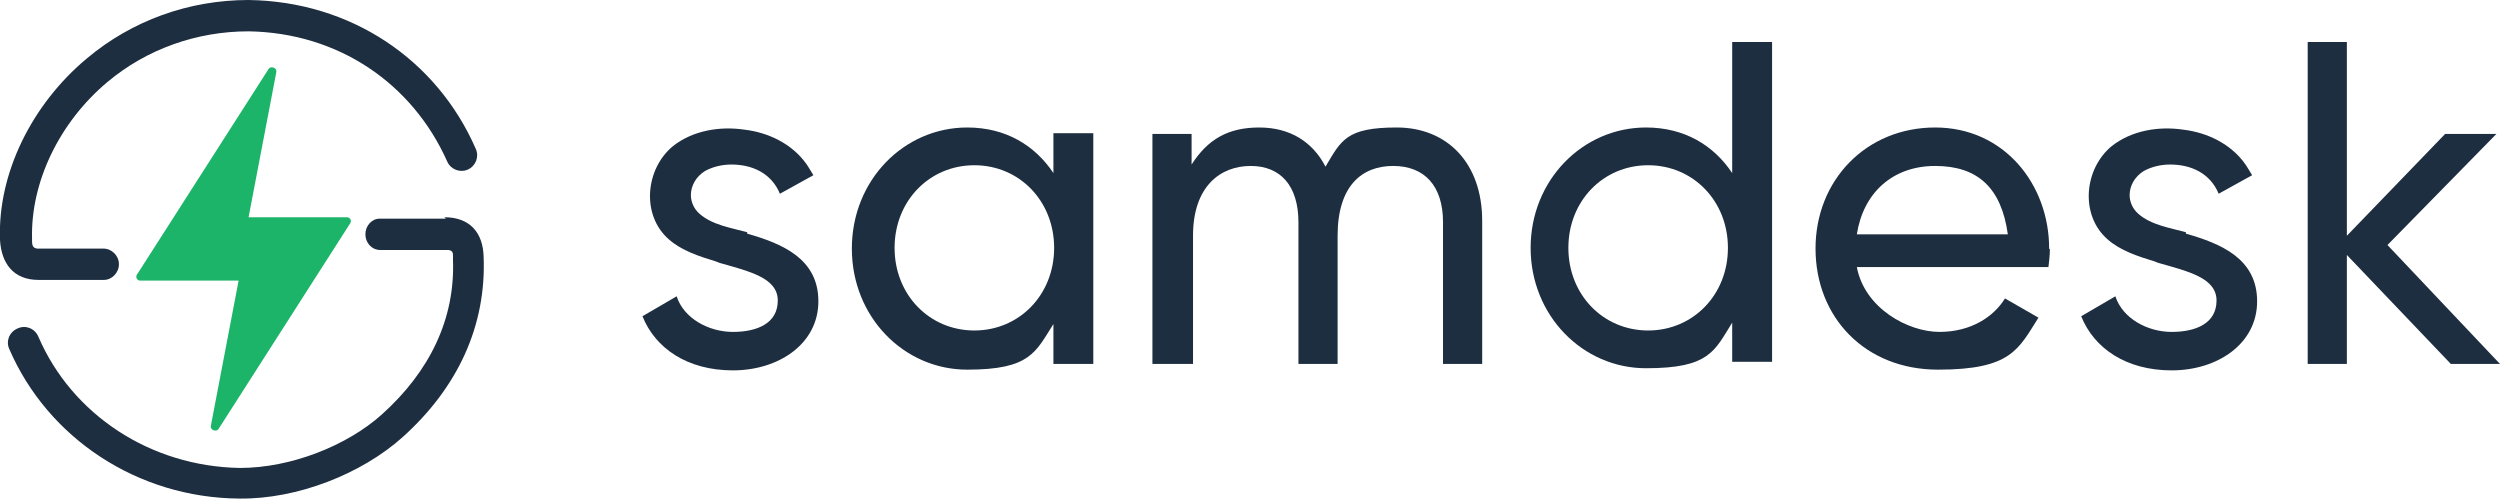
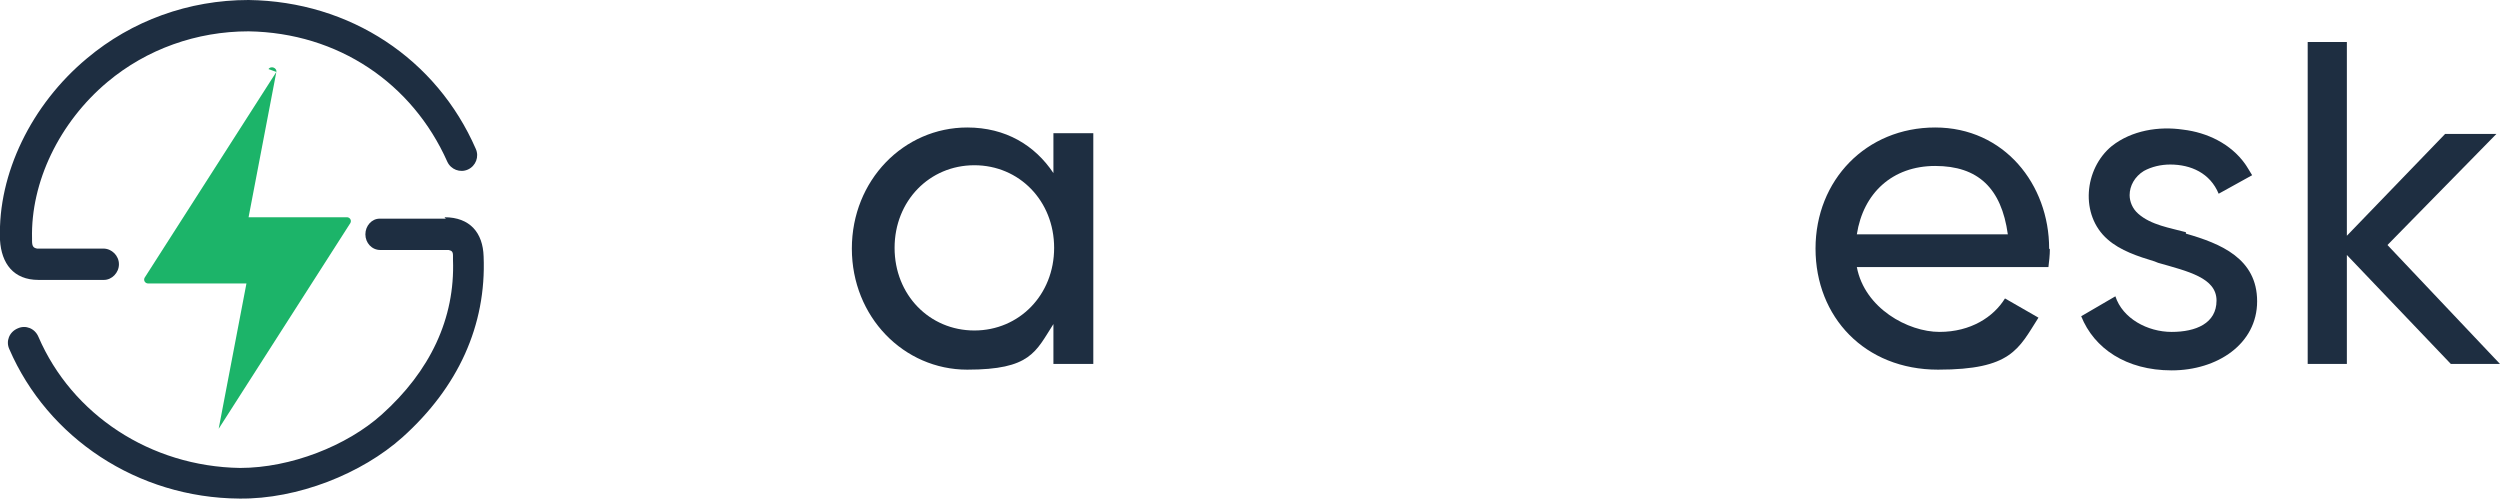
<svg xmlns="http://www.w3.org/2000/svg" id="Layer_1" viewBox="0 0 351 70">
  <defs>
    <style>      .st0 {        fill: #1cb469;      }      .st1 {        fill: #1e2e41;      }    </style>
  </defs>
  <path class="st1" d="M147.9,18.7v5.6c-2.6-3.9-6.7-6.4-12.1-6.4-8.9,0-16.2,7.4-16.2,17s7.3,17,16.2,17,9.6-2.5,12.1-6.4v5.6h5.6V18.7h-5.6ZM136.8,46.4c-6.3,0-11.2-5-11.2-11.6s4.9-11.6,11.2-11.6,11.2,5,11.2,11.6-4.9,11.6-11.2,11.6Z" />
-   <path class="st1" d="M167.5,51.1v-18c0-7,3.9-9.8,8.1-9.8s6.7,2.8,6.7,7.9v19.9h5.5v-18c0-7,3.4-9.8,7.8-9.8s7,2.8,7,7.9v19.9h5.5v-20.1c0-8.1-4.9-13.1-12-13.1s-7.8,1.8-10,5.5c-1.8-3.5-5-5.5-9.3-5.5s-7.2,1.6-9.5,5.2v-4.3h-5.5v32.3h5.5Z" />
-   <path class="st1" d="M243.2,5.9v18.4c-2.6-3.9-6.7-6.4-12.1-6.4-8.9,0-16.2,7.4-16.2,16.9s7.3,16.9,16.2,16.9,9.6-2.4,12.1-6.4v5.5h5.6V5.9h-5.6ZM231.4,46.4c-6.3,0-11.2-5-11.2-11.6s4.9-11.6,11.2-11.6,11.2,5,11.2,11.6-4.9,11.6-11.2,11.6Z" />
  <path class="st1" d="M287.7,34.9c0-9-6.3-17-16-17s-16.8,7.4-16.8,17,6.9,17,17.2,17,11.3-2.9,14.1-7.3l-4.7-2.7c-1.6,2.6-4.8,4.7-9.2,4.7s-10.5-3.3-11.6-9.1h26.9c.1-.8.2-1.7.2-2.5ZM260.7,32.9c.9-5.8,5-9.6,11-9.6s9.3,3.1,10.2,9.6h-21.2Z" />
  <polygon class="st1" points="329.5 51.1 329.5 35.8 344.1 51.1 351 51.1 335.2 34.4 350.5 18.8 343.3 18.8 329.5 33.1 329.5 5.9 324 5.9 324 51.1 329.5 51.1" />
  <path class="st1" d="M62.4,30.5c3.6,0,5.4,2.2,5.5,5.5.4,9.7-3.6,18.4-11.4,25.4-5.7,5.1-14.7,8.7-22.9,8.6-14.3-.1-26.9-8.5-32.3-21-.5-1.1,0-2.4,1.2-2.9,1.1-.5,2.4,0,2.9,1.2,4.7,10.9,15.7,18.2,28.3,18.4,7.1,0,15-3.1,19.9-7.5,6.8-6.1,10.3-13.5,10-21.7v-.3s0-.1,0-.1h0c0-.1,0-.2,0-.2h0c0-.6-.2-.7-.6-.8h0s0,0,0,0h-.2s-9.4,0-9.4,0c-1.2,0-2.1-1-2.1-2.2s.9-2.2,2-2.2h9.3Z" />
-   <path class="st0" d="M37.7,9.7c.3-.5,1.2-.2,1.1.4h0c0,0-3.9,20.4-3.9,20.4h13.8c.4,0,.7.4.5.8h0s0,0,0,0l-18.5,28.9c-.3.5-1.2.2-1.1-.4h0c0,0,3.9-20.4,3.9-20.4h-13.8c-.4,0-.7-.4-.5-.8h0s0,0,0,0l18.5-28.9Z" />
+   <path class="st0" d="M37.7,9.7c.3-.5,1.2-.2,1.1.4h0c0,0-3.9,20.4-3.9,20.4h13.8c.4,0,.7.4.5.8h0s0,0,0,0l-18.5,28.9h0c0,0,3.9-20.4,3.9-20.4h-13.8c-.4,0-.7-.4-.5-.8h0s0,0,0,0l18.5-28.9Z" />
  <path class="st1" d="M12.2,8.2C18.5,2.9,26.5,0,34.9,0c14.3.2,26.4,8.3,31.9,20.9.5,1.1,0,2.4-1.1,2.9-1.1.5-2.4,0-2.9-1.1-4.9-11-15.3-18.1-27.9-18.3-7.3,0-14.3,2.5-19.8,7.1-6.8,5.7-10.8,14.1-10.6,22v.2s0,.1,0,.1h0c0,.8.2,1,.7,1.1h0s0,0,0,0h.2s9.1,0,9.1,0c1.2,0,2.2,1,2.2,2.2s-1,2.2-2.1,2.2H5.4c-3.5,0-5.2-2.3-5.4-5.6v-.2C-.3,24.4,4.4,14.7,12.2,8.2Z" />
-   <path class="st1" d="M104.9,32.6c-2.2-.6-4.9-1-6.7-2.6-.8-.7-1.2-1.7-1.2-2.6,0-1.3.7-2.6,2-3.4,1.1-.6,2.4-.9,3.7-.9,2.9,0,5.6,1.2,6.8,4.1l4.7-2.6c0,0-.9-1.5-1-1.6-2-2.8-5.3-4.4-8.7-4.8-3.4-.5-7.2.1-10,2.3-3.9,3.2-4.5,9.7-.6,13.1,1.8,1.6,4.3,2.4,6.6,3.1,0,0,.5.2.5.2,4.2,1.2,8.2,2.1,8.2,5.3s-2.9,4.4-6.3,4.4-6.9-1.9-7.9-5l-4.8,2.8c1.8,4.5,6.3,7.6,12.7,7.6s12-3.7,12-9.7-5.1-8.1-10-9.5Z" />
  <path class="st1" d="M306.9,32.6c-2.2-.6-4.9-1-6.7-2.6-.8-.7-1.2-1.7-1.2-2.6,0-1.3.7-2.6,2-3.4,1.1-.6,2.4-.9,3.7-.9,2.9,0,5.6,1.2,6.8,4.1l4.7-2.6c0,0-.9-1.5-1-1.6-2-2.8-5.3-4.4-8.7-4.8-3.4-.5-7.2.1-10,2.3-3.9,3.2-4.5,9.7-.6,13.1,1.8,1.6,4.3,2.4,6.6,3.1,0,0,.5.2.5.2,4.2,1.2,8.2,2.1,8.2,5.3s-2.9,4.4-6.3,4.4-6.9-1.9-7.9-5l-4.8,2.8c1.8,4.5,6.3,7.6,12.7,7.6s12-3.7,12-9.7-5.1-8.1-10-9.5Z" />
</svg>